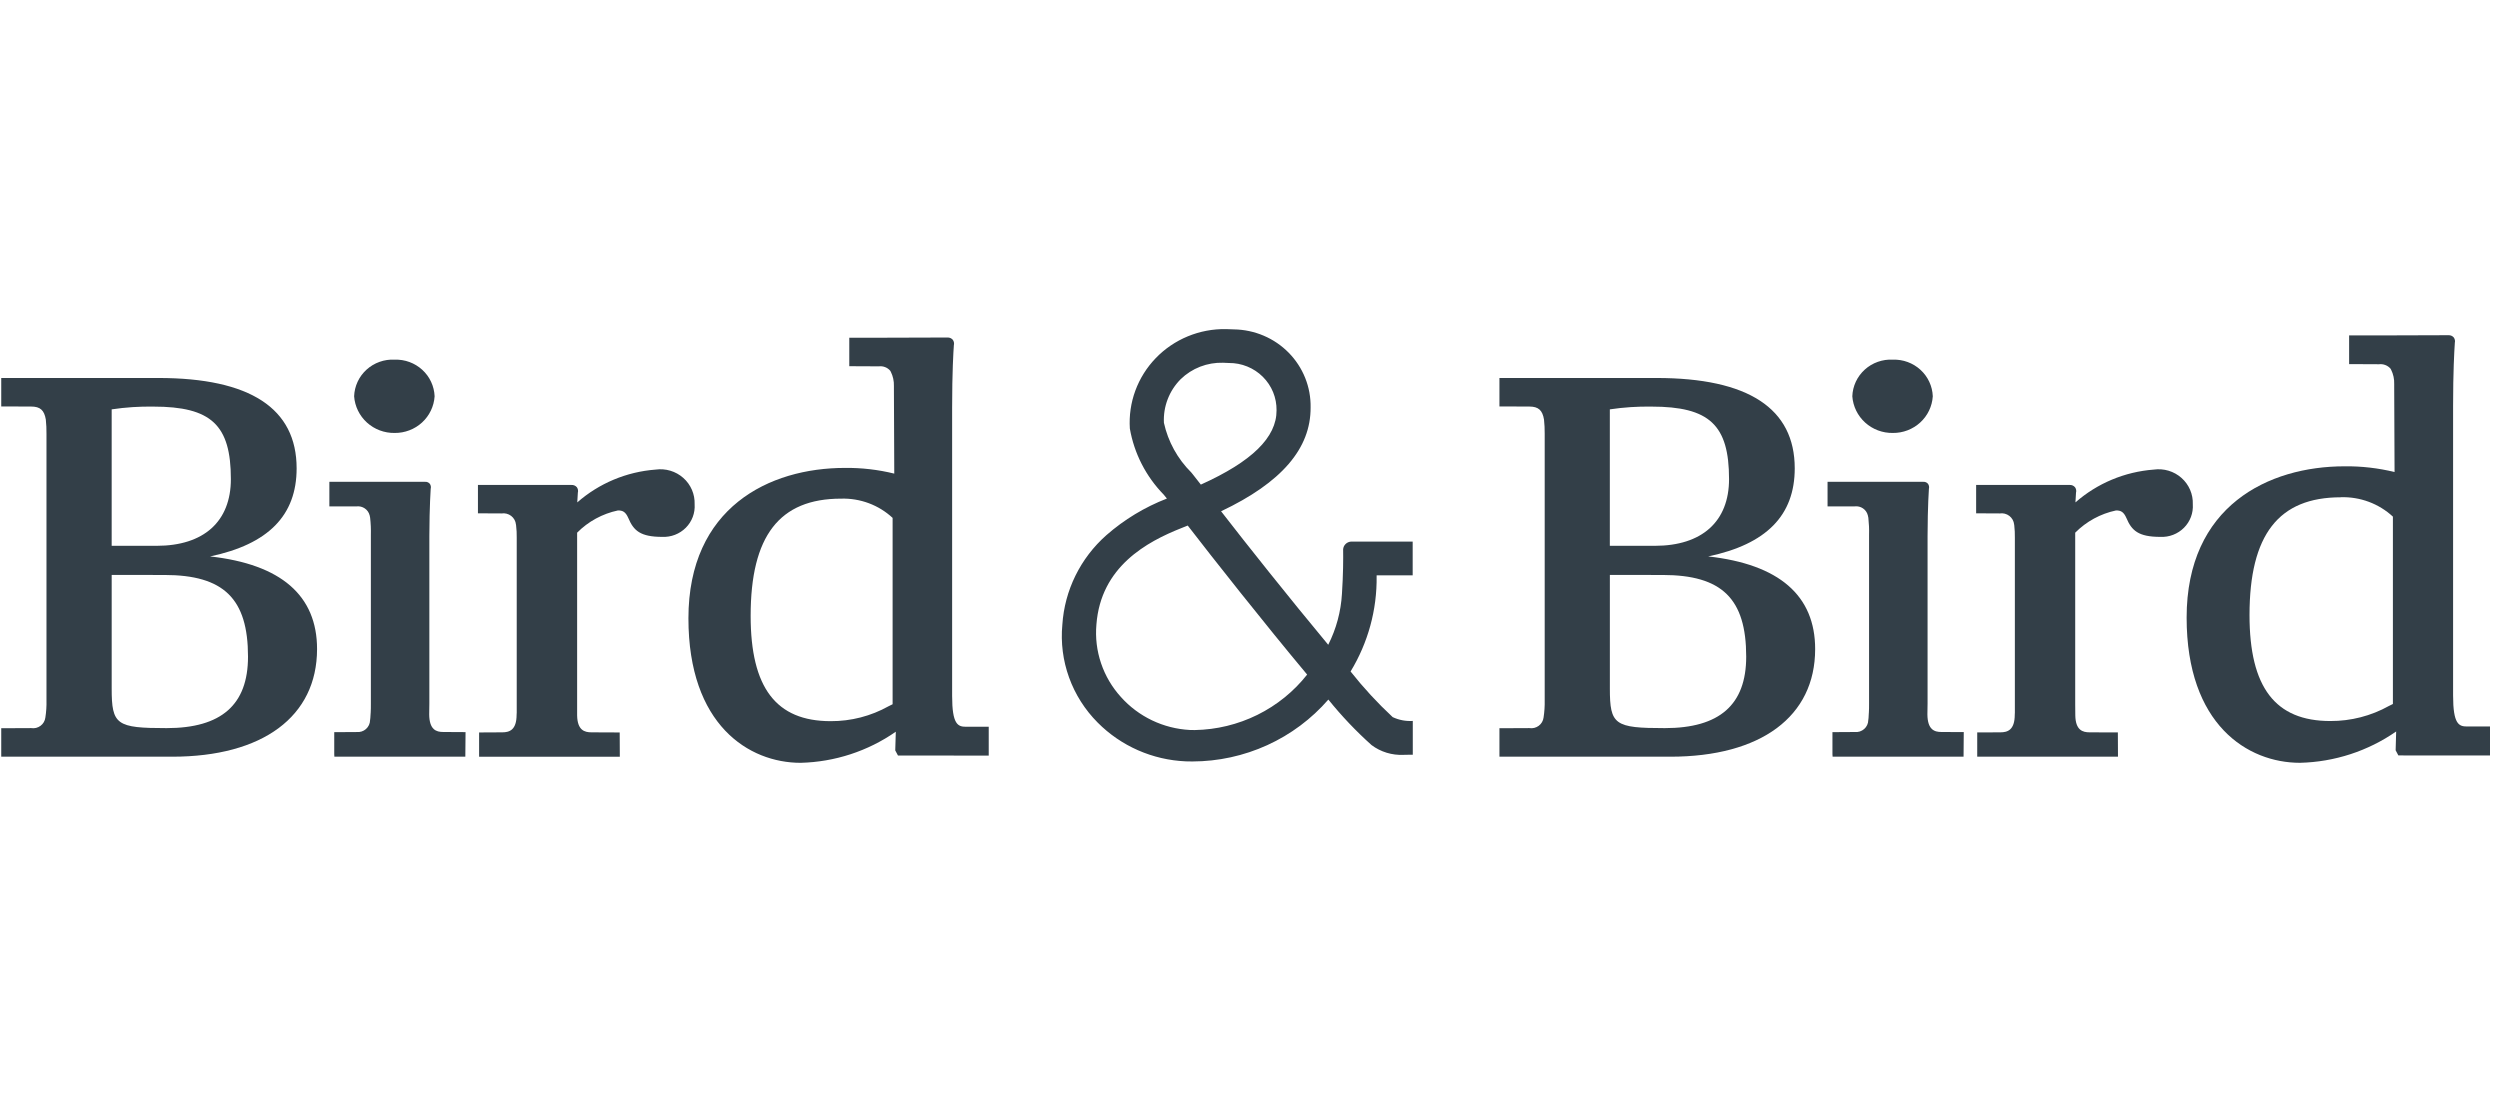
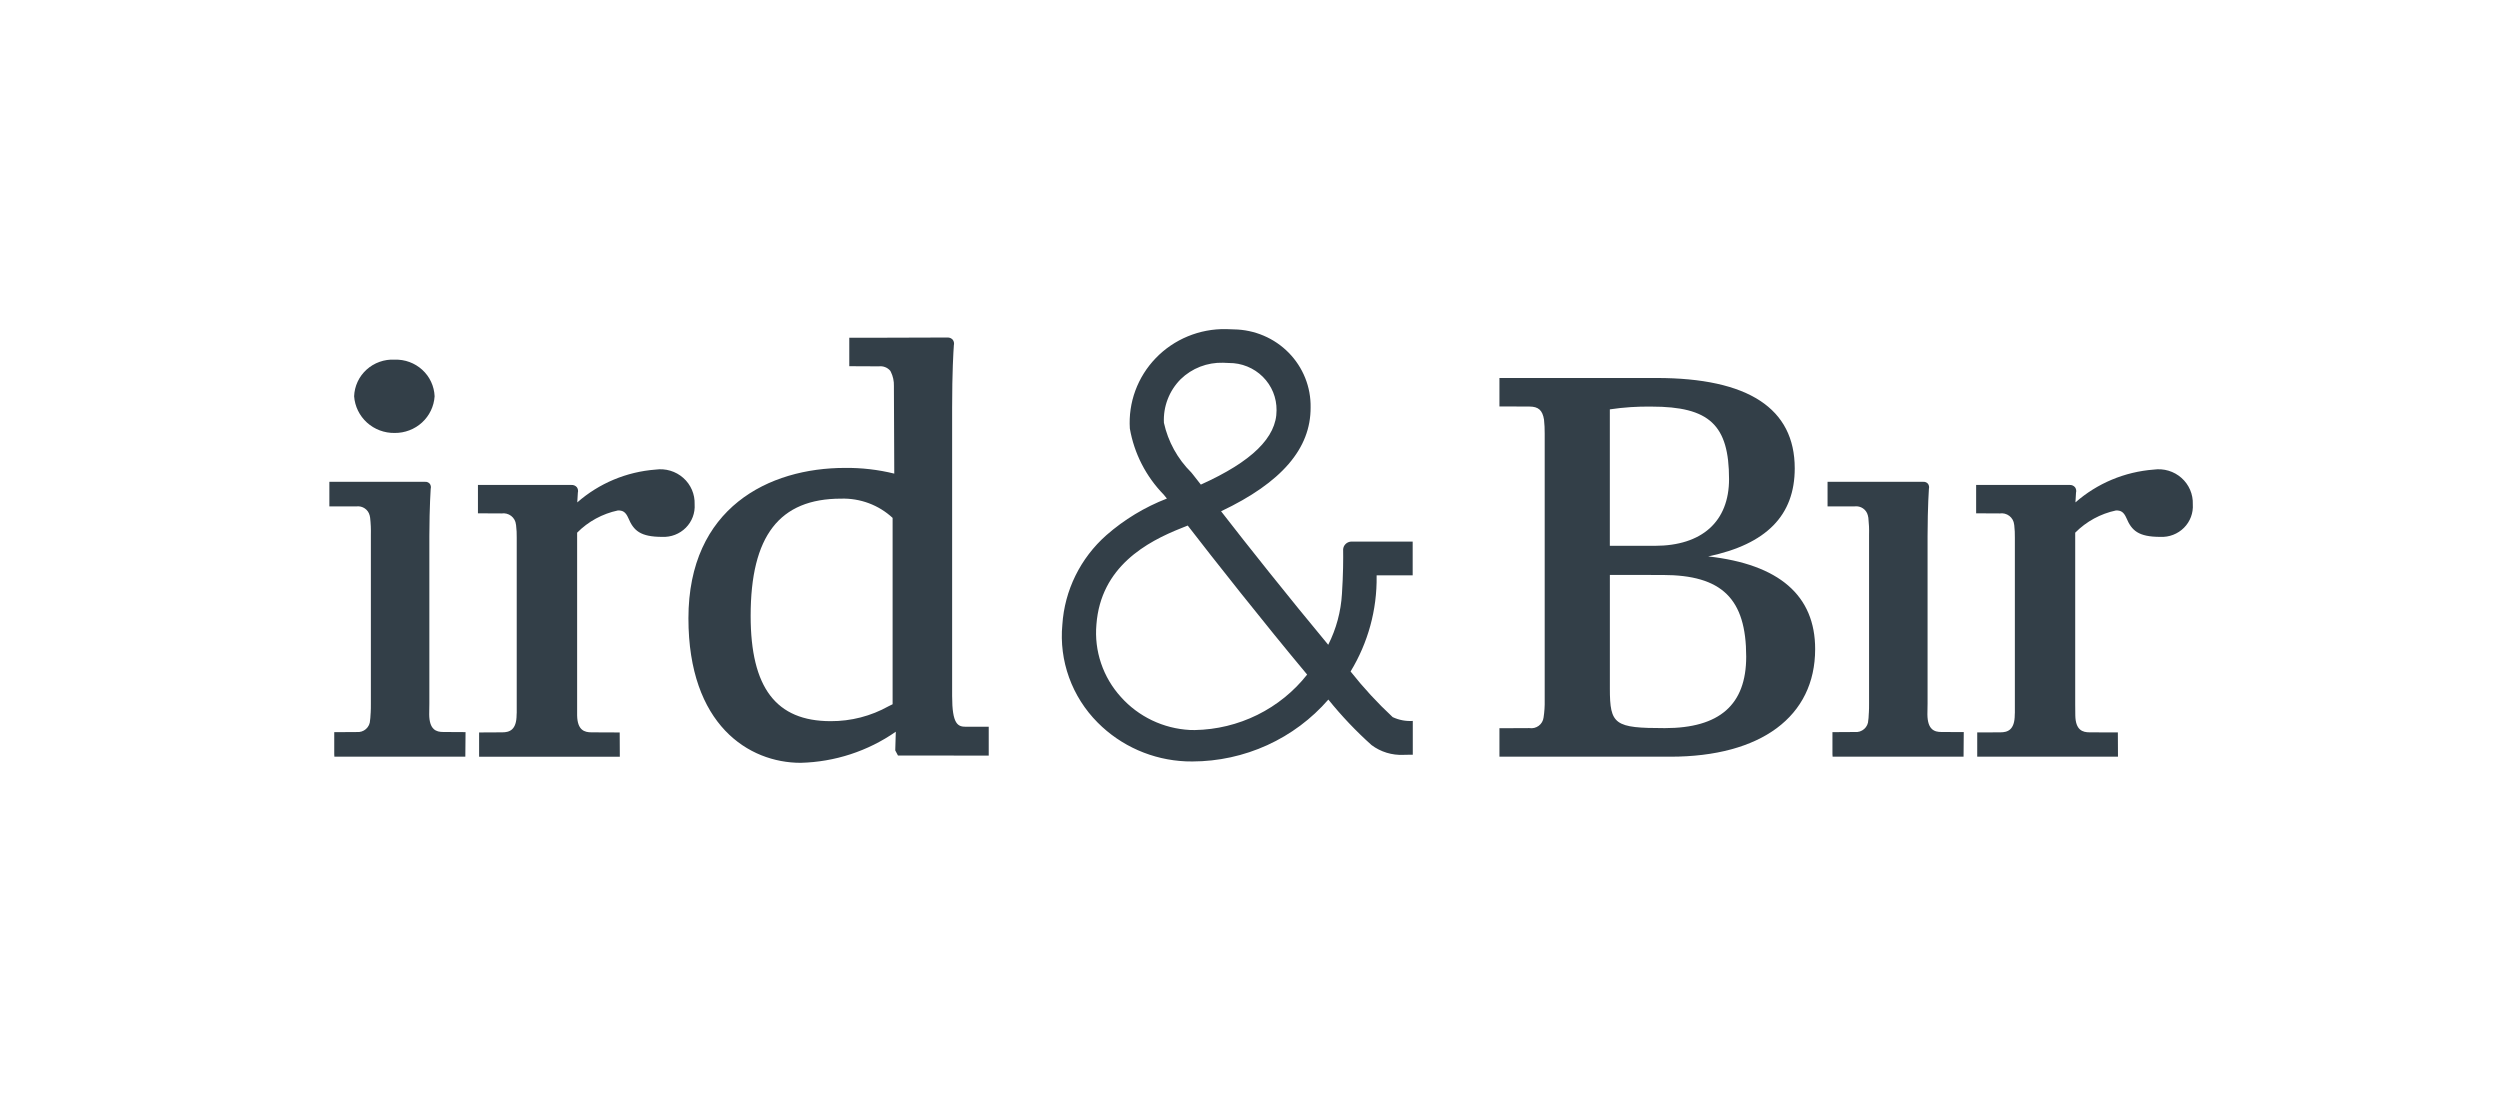
<svg xmlns="http://www.w3.org/2000/svg" width="181" height="80" viewBox="0 0 181 80" fill="none">
  <g clip-path="url(#clip0_10670_4438)">
    <path d="M28.573 26.039C28.203 26.019 27.833 26.073 27.484 26.197C27.135 26.32 26.815 26.511 26.542 26.758C26.269 27.005 26.048 27.303 25.893 27.635C25.738 27.968 25.652 28.327 25.639 28.692C25.691 29.421 26.024 30.102 26.57 30.596C27.116 31.09 27.833 31.358 28.573 31.346C29.308 31.353 30.018 31.082 30.556 30.589C31.094 30.095 31.42 29.416 31.466 28.692C31.437 27.962 31.117 27.273 30.575 26.776C30.032 26.279 29.313 26.014 28.573 26.039Z" fill="#333F48" />
-     <path d="M137.042 26.039C136.672 26.019 136.302 26.073 135.953 26.197C135.604 26.32 135.284 26.511 135.011 26.758C134.738 27.005 134.517 27.303 134.362 27.635C134.207 27.967 134.12 28.327 134.108 28.692C134.16 29.421 134.493 30.102 135.039 30.596C135.585 31.09 136.302 31.358 137.042 31.346C137.777 31.353 138.487 31.082 139.025 30.588C139.563 30.095 139.888 29.416 139.934 28.692C139.906 27.962 139.586 27.273 139.044 26.776C138.502 26.279 137.782 26.014 137.042 26.039Z" fill="#333F48" />
-     <path d="M12.46 54.785L0.09 54.783V52.724L2.256 52.714C2.375 52.733 2.496 52.728 2.613 52.7C2.73 52.671 2.839 52.62 2.935 52.548C3.031 52.477 3.112 52.387 3.172 52.284C3.232 52.181 3.27 52.067 3.284 51.95C3.349 51.536 3.376 51.118 3.365 50.701V31.409C3.37 31.064 3.353 30.718 3.317 30.375C3.204 29.698 2.909 29.434 2.257 29.434L0.09 29.426V27.366H11.464C18.109 27.366 21.476 29.567 21.476 33.908C21.476 37.315 19.426 39.401 15.211 40.285C20.35 40.856 22.955 43.114 22.955 46.994C22.951 51.873 19.028 54.785 12.46 54.785ZM8.086 41.626V49.848C8.086 52.475 8.424 52.716 12.061 52.716C16.028 52.716 17.956 51.024 17.956 47.544C17.956 43.341 16.202 41.628 11.901 41.628L8.086 41.626ZM11.101 29.438C10.092 29.422 9.083 29.489 8.085 29.638V39.517H11.339C14.755 39.517 16.715 37.757 16.715 34.688C16.715 30.762 15.293 29.438 11.101 29.438Z" fill="#333F48" />
    <path d="M47.462 33.999C45.36 34.158 43.37 34.992 41.795 36.374C41.819 35.914 41.838 35.672 41.836 35.672C41.854 35.605 41.857 35.535 41.845 35.467C41.833 35.398 41.806 35.334 41.766 35.277C41.718 35.22 41.657 35.176 41.589 35.147C41.52 35.118 41.445 35.105 41.37 35.111H34.603V37.164L36.314 37.173C36.436 37.154 36.561 37.161 36.68 37.192C36.8 37.222 36.911 37.277 37.009 37.352C37.106 37.427 37.187 37.52 37.247 37.627C37.306 37.734 37.343 37.852 37.355 37.973L37.366 38.043C37.401 38.336 37.416 38.63 37.411 38.925V50.991C37.411 51.213 37.411 51.414 37.411 51.598L37.403 51.733C37.403 52.867 36.876 53.021 36.358 53.021L34.687 53.03V54.786H44.875L44.866 53.03L42.824 53.021C42.321 53.021 41.803 52.874 41.784 51.792C41.784 51.555 41.784 51.295 41.784 50.991V38.566C42.587 37.754 43.615 37.194 44.739 36.956C45.077 36.956 45.288 37.043 45.493 37.512C45.873 38.412 46.355 38.87 47.948 38.87C48.264 38.884 48.579 38.832 48.873 38.718C49.167 38.604 49.433 38.43 49.654 38.207C49.876 37.985 50.047 37.718 50.156 37.426C50.266 37.134 50.312 36.822 50.291 36.511C50.304 36.153 50.238 35.796 50.096 35.466C49.955 35.136 49.742 34.841 49.472 34.602C49.202 34.362 48.882 34.184 48.535 34.08C48.187 33.976 47.821 33.948 47.462 33.999Z" fill="#333F48" />
    <path d="M32.088 52.996C31.592 52.996 31.084 52.844 31.074 51.721C31.08 51.49 31.085 51.241 31.085 50.943V38.812C31.093 36.57 31.186 35.393 31.182 35.393C31.199 35.332 31.202 35.269 31.192 35.207C31.182 35.145 31.159 35.086 31.124 35.034C31.084 34.983 31.032 34.944 30.972 34.917C30.913 34.891 30.848 34.88 30.784 34.884H23.846V36.662H25.818C26.028 36.638 26.239 36.691 26.413 36.81C26.586 36.928 26.71 37.105 26.761 37.307L26.771 37.349C26.779 37.379 26.785 37.411 26.789 37.441L26.797 37.48C26.844 37.898 26.862 38.318 26.851 38.739V50.946C26.851 51.181 26.851 51.391 26.839 51.578L26.83 51.696C26.83 51.798 26.821 51.889 26.813 51.977C26.813 52.024 26.803 52.069 26.793 52.14C26.791 52.261 26.764 52.381 26.713 52.492C26.662 52.602 26.588 52.701 26.497 52.782C26.405 52.863 26.297 52.924 26.18 52.961C26.062 52.998 25.939 53.011 25.816 52.999L24.199 53.009V54.604L24.209 54.783H33.516H33.69L33.706 53.005L32.088 52.996Z" fill="#333F48" />
    <path d="M120.927 54.785L108.559 54.783V52.724L110.725 52.714C110.844 52.733 110.965 52.728 111.082 52.699C111.199 52.671 111.308 52.619 111.404 52.548C111.5 52.476 111.581 52.387 111.641 52.284C111.701 52.181 111.739 52.067 111.754 51.95C111.818 51.536 111.845 51.118 111.836 50.701V31.409C111.84 31.064 111.823 30.718 111.786 30.375C111.674 29.698 111.379 29.434 110.726 29.434L108.559 29.426V27.366H119.926C126.57 27.366 129.939 29.567 129.939 33.908C129.939 37.315 127.889 39.401 123.673 40.285C128.811 40.856 131.417 43.114 131.417 46.994C131.419 51.873 127.496 54.785 120.927 54.785ZM116.554 41.626V49.848C116.554 52.475 116.892 52.716 120.531 52.716C124.497 52.716 126.425 51.024 126.425 47.544C126.425 43.341 124.67 41.628 120.37 41.628L116.554 41.626ZM119.569 29.438C118.559 29.422 117.55 29.489 116.552 29.638V39.517H119.81C123.224 39.517 125.183 37.757 125.183 34.688C125.183 30.762 123.762 29.438 119.569 29.438Z" fill="#333F48" />
    <path d="M155.929 33.999C153.828 34.158 151.837 34.992 150.262 36.374C150.286 35.914 150.305 35.672 150.303 35.672C150.321 35.605 150.324 35.536 150.313 35.468C150.301 35.4 150.274 35.336 150.234 35.279C150.186 35.222 150.126 35.177 150.057 35.147C149.988 35.118 149.913 35.105 149.838 35.11H143.072V37.164L144.782 37.173C144.904 37.154 145.029 37.161 145.148 37.191C145.268 37.222 145.379 37.276 145.477 37.351C145.574 37.426 145.655 37.52 145.715 37.626C145.774 37.733 145.811 37.85 145.823 37.972L145.834 38.043C145.867 38.336 145.881 38.63 145.876 38.925V50.99C145.876 51.213 145.876 51.419 145.876 51.604L145.869 51.733C145.869 52.867 145.341 53.021 144.822 53.021L143.151 53.028V54.785H153.342L153.333 53.028L151.293 53.021C150.788 53.021 150.27 52.874 150.252 51.792C150.252 51.555 150.245 51.295 150.245 50.99V38.566C151.049 37.755 152.076 37.194 153.2 36.956C153.538 36.956 153.749 37.043 153.955 37.512C154.334 38.412 154.82 38.87 156.411 38.87C156.727 38.885 157.043 38.834 157.337 38.72C157.632 38.606 157.899 38.432 158.121 38.209C158.343 37.986 158.514 37.72 158.624 37.427C158.734 37.134 158.78 36.822 158.759 36.51C158.773 36.152 158.706 35.796 158.565 35.466C158.423 35.136 158.21 34.84 157.94 34.601C157.67 34.361 157.35 34.183 157.002 34.079C156.655 33.975 156.288 33.948 155.929 33.999Z" fill="#333F48" />
    <path d="M140.557 52.996C140.062 52.996 139.554 52.844 139.544 51.723C139.551 51.492 139.556 51.242 139.556 50.945V38.812C139.562 36.569 139.656 35.39 139.653 35.39C139.669 35.33 139.671 35.267 139.661 35.206C139.65 35.144 139.627 35.086 139.592 35.034C139.552 34.983 139.5 34.943 139.441 34.917C139.381 34.891 139.317 34.879 139.252 34.884H132.315V36.661H134.288C134.497 36.637 134.708 36.689 134.881 36.807C135.054 36.925 135.178 37.101 135.229 37.303C135.229 37.32 135.237 37.335 135.24 37.352C135.248 37.379 135.254 37.407 135.257 37.435L135.268 37.479C135.314 37.897 135.332 38.318 135.32 38.738V50.946C135.32 51.175 135.32 51.377 135.308 51.564L135.299 51.695C135.299 51.797 135.29 51.887 135.283 51.976C135.283 52.018 135.273 52.056 135.269 52.095L135.263 52.138C135.262 52.26 135.235 52.38 135.184 52.49C135.133 52.601 135.059 52.7 134.967 52.78C134.875 52.861 134.767 52.922 134.65 52.96C134.533 52.997 134.409 53.01 134.287 52.997L132.669 53.007V54.603L132.681 54.782H141.987H142.162L142.176 53.004L140.557 52.996Z" fill="#333F48" />
    <path d="M57.966 55.228C54.219 55.228 49.842 52.488 49.842 44.767C49.842 36.737 55.698 33.877 61.169 33.877C62.374 33.863 63.576 34.002 64.745 34.29L64.719 28.135C64.719 28.101 64.719 28.069 64.719 28.024V27.951C64.731 27.593 64.654 27.237 64.494 26.915L64.448 26.836C64.349 26.721 64.221 26.632 64.078 26.578C63.935 26.523 63.78 26.504 63.628 26.523L61.488 26.513V24.452H62.276H63.434L68.557 24.436H68.602C68.675 24.433 68.748 24.447 68.814 24.476C68.881 24.505 68.94 24.549 68.987 24.605C69.027 24.662 69.053 24.727 69.066 24.796C69.078 24.864 69.075 24.934 69.058 25.002C69.058 25.011 69.058 25.015 69.058 25.022C69.029 25.422 68.934 26.926 68.934 29.512V50.385C68.934 52.457 69.351 52.617 69.94 52.617C70.594 52.617 71.178 52.617 71.392 52.617H71.407H71.584V54.705L65.013 54.7L64.816 54.33L64.856 52.976C62.836 54.384 60.438 55.167 57.966 55.228ZM60.894 36.102C56.429 36.102 54.347 38.799 54.347 44.588C54.347 49.789 56.187 52.212 60.138 52.212C61.61 52.219 63.058 51.846 64.338 51.129C64.458 51.068 64.551 51.018 64.625 50.987V37.495C64.126 37.032 63.54 36.671 62.9 36.432C62.259 36.193 61.578 36.081 60.893 36.102H60.894ZM86.33 55.13C86.18 55.13 86.024 55.13 85.854 55.122C83.443 55.02 81.161 54.017 79.472 52.315C78.549 51.388 77.842 50.274 77.4 49.05C76.958 47.826 76.792 46.522 76.914 45.228C77.075 42.738 78.22 40.41 80.103 38.746C81.394 37.615 82.877 36.717 84.484 36.095C84.403 35.992 84.323 35.894 84.259 35.819L84.246 35.804C82.964 34.489 82.112 32.824 81.801 31.026C81.741 30.093 81.876 29.158 82.2 28.279C82.523 27.401 83.028 26.599 83.682 25.922C84.335 25.246 85.124 24.711 85.998 24.35C86.872 23.989 87.812 23.811 88.759 23.827C88.952 23.827 89.15 23.834 89.345 23.848C90.085 23.86 90.815 24.015 91.494 24.305C92.173 24.594 92.788 25.014 93.303 25.538C93.817 26.062 94.222 26.681 94.495 27.36C94.767 28.039 94.9 28.764 94.888 29.494C94.906 32.473 92.786 34.939 88.406 37.016C90.225 39.368 93.329 43.273 96.164 46.683C96.745 45.532 97.083 44.277 97.157 42.993C97.249 41.592 97.254 40.464 97.243 39.764C97.255 39.623 97.317 39.49 97.418 39.39C97.519 39.289 97.652 39.227 97.795 39.214H98.449H102.278V41.652H99.668V41.725C99.7 44.15 99.047 46.535 97.782 48.615C98.712 49.792 99.731 50.897 100.831 51.92C101.284 52.132 101.785 52.227 102.286 52.196V54.641H102.117C101.953 54.641 101.779 54.651 101.618 54.651C100.786 54.691 99.965 54.441 99.301 53.944C98.169 52.931 97.124 51.828 96.173 50.648C94.956 52.05 93.447 53.176 91.748 53.95C90.049 54.723 88.201 55.126 86.33 55.13ZM85.992 38.05L85.856 38.105L85.702 38.166L85.528 38.236C83.039 39.224 79.694 41.023 79.38 45.219C79.297 46.167 79.412 47.121 79.718 48.024C80.023 48.926 80.513 49.758 81.157 50.466C81.786 51.17 82.551 51.743 83.407 52.153C84.263 52.562 85.193 52.799 86.143 52.85C86.263 52.85 86.384 52.856 86.503 52.856C88.077 52.828 89.624 52.453 91.032 51.758C92.439 51.063 93.671 50.066 94.637 48.84C91.521 45.112 87.76 40.345 85.992 38.05ZM88.548 26.263C87.982 26.247 87.418 26.344 86.891 26.548C86.364 26.753 85.884 27.061 85.481 27.453C85.068 27.868 84.747 28.363 84.539 28.907C84.33 29.451 84.238 30.031 84.268 30.612C84.567 31.973 85.255 33.221 86.251 34.209L86.363 34.347C86.554 34.585 86.75 34.831 86.941 35.085C90.641 33.418 92.434 31.662 92.422 29.708C92.428 29.258 92.344 28.811 92.173 28.393C92.002 27.976 91.748 27.597 91.427 27.278C91.105 26.958 90.722 26.706 90.301 26.535C89.879 26.363 89.427 26.277 88.97 26.281C88.827 26.272 88.695 26.263 88.548 26.263Z" fill="#333F48" />
-     <path d="M166.518 55.227C162.733 55.227 158.312 52.473 158.312 44.715C158.312 36.637 164.222 33.761 169.754 33.761C170.971 33.747 172.185 33.887 173.366 34.176L173.34 27.988C173.34 27.959 173.34 27.932 173.34 27.906V27.881V27.806C173.354 27.446 173.276 27.088 173.115 26.764L173.069 26.685C172.967 26.57 172.839 26.481 172.695 26.427C172.55 26.372 172.395 26.353 172.241 26.371L170.076 26.361V24.285H170.875H172.046H172.082L177.215 24.269H177.262C177.336 24.264 177.41 24.276 177.478 24.305C177.547 24.334 177.607 24.378 177.655 24.435C177.695 24.492 177.722 24.557 177.735 24.626C177.747 24.695 177.745 24.765 177.727 24.833C177.727 24.839 177.727 24.853 177.727 24.874C177.69 25.414 177.604 26.932 177.604 29.37V50.355C177.604 52.437 178.024 52.598 178.617 52.598C179.414 52.598 180.093 52.598 180.099 52.598H180.276V54.698L173.641 54.693L173.444 54.321L173.482 52.959C171.439 54.379 169.016 55.168 166.518 55.227ZM169.473 36.004C164.969 36.004 162.865 38.714 162.865 44.534C162.865 49.764 164.724 52.202 168.715 52.202C170.203 52.209 171.666 51.833 172.961 51.11L173.246 50.969V37.404C172.227 36.461 170.87 35.956 169.474 35.999L169.473 36.004Z" fill="#333F48" />
  </g>
  <defs>
    <clipPath id="clip0_10670_4438">
      <rect width="180.184" height="31.401" fill="white" transform="translate(0.09 23.827)" />
    </clipPath>
  </defs>
</svg>